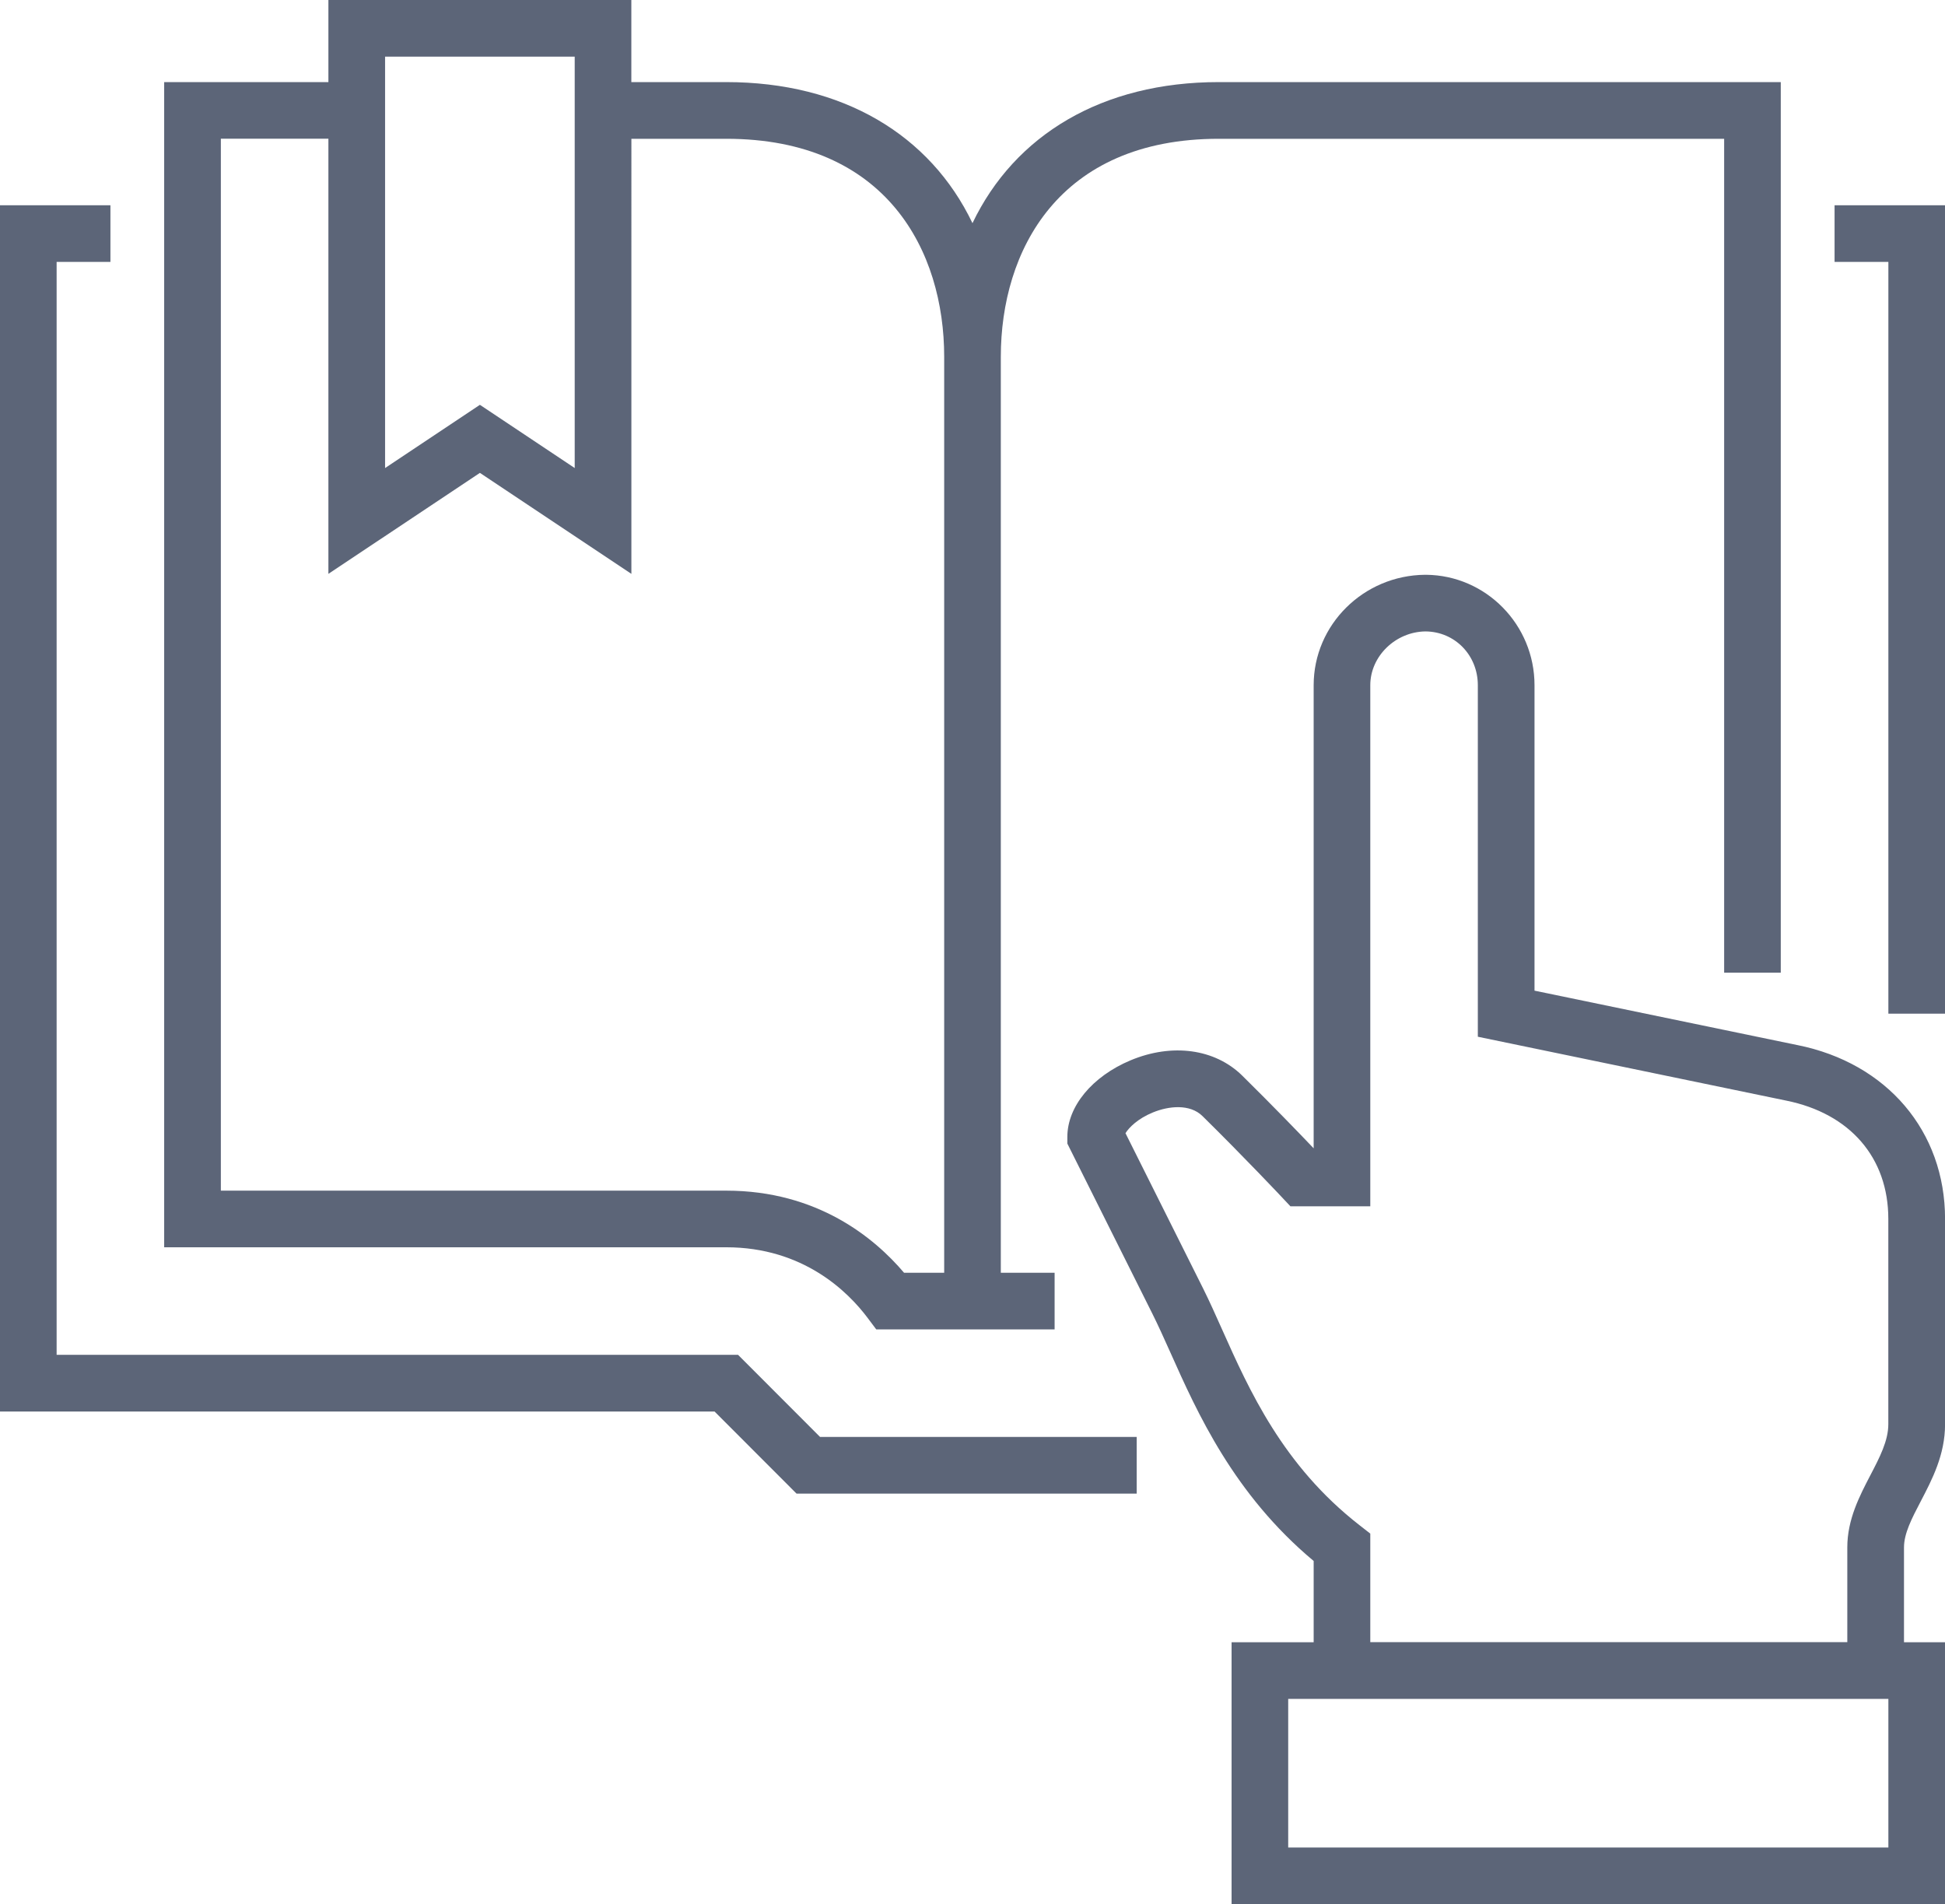
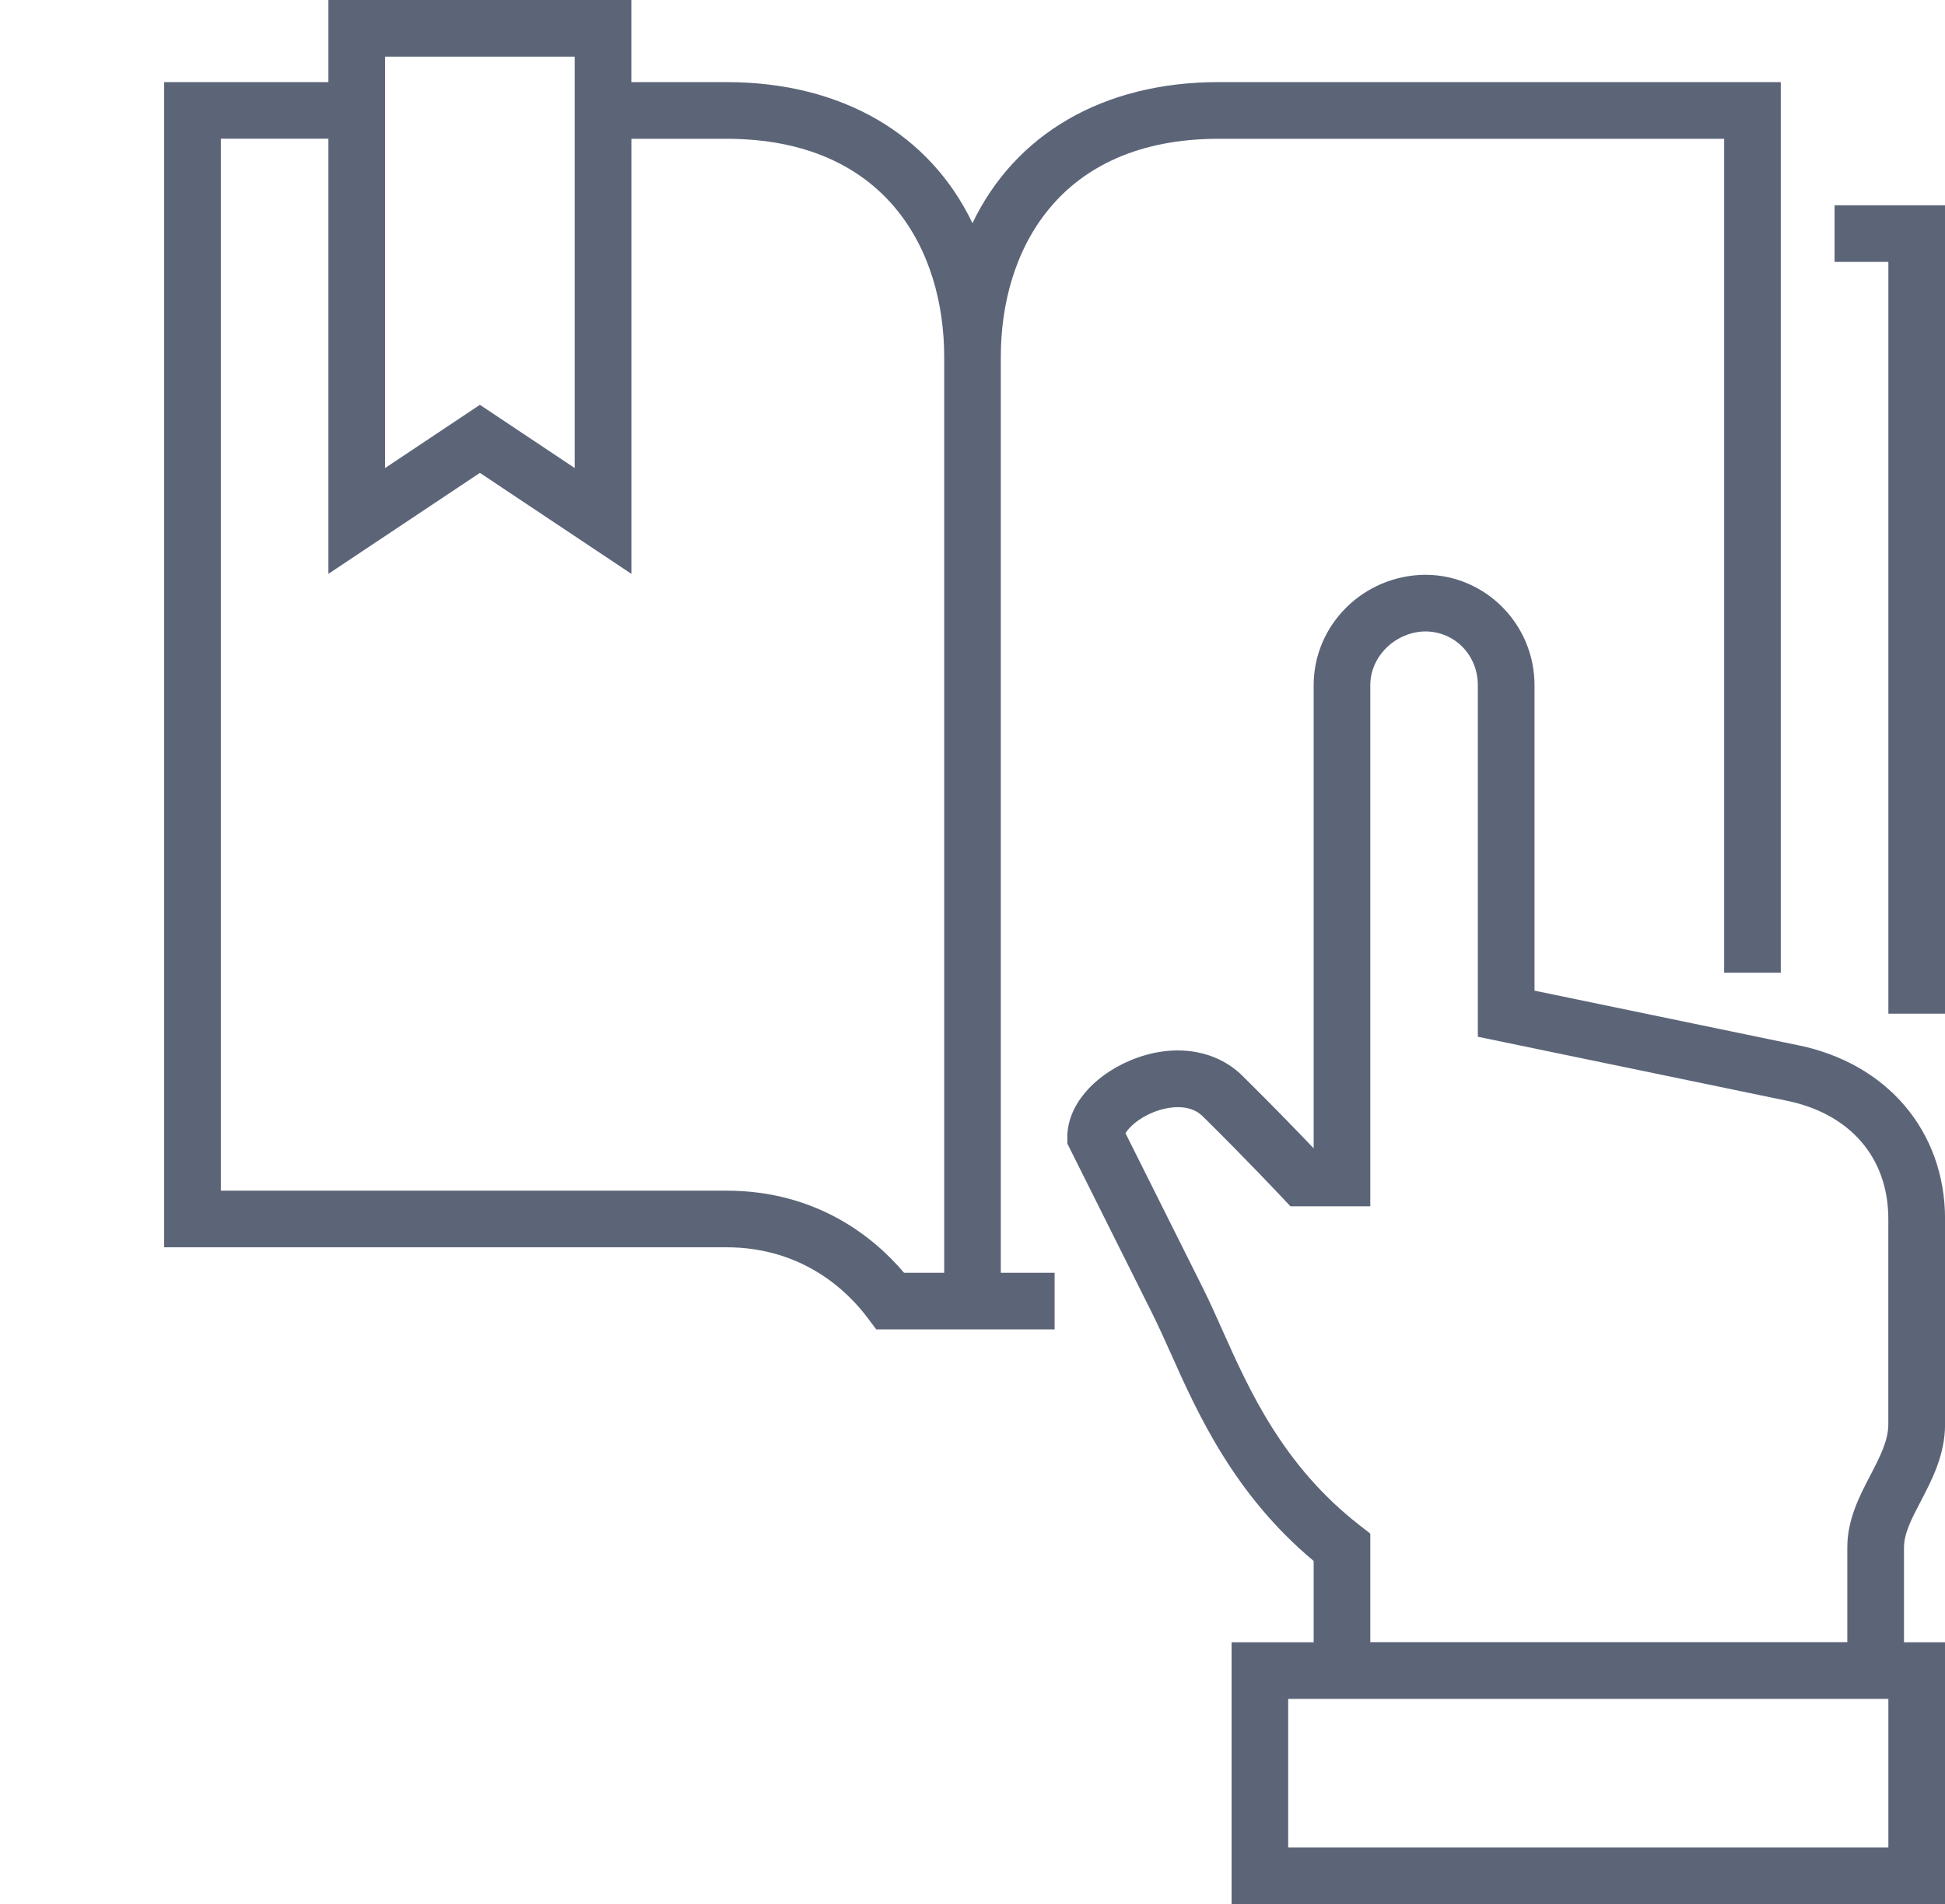
<svg xmlns="http://www.w3.org/2000/svg" id="Layer_1" viewBox="0 0 35.755 35">
  <defs>
    <style>.cls-1{fill:#5c6578;}</style>
  </defs>
  <polygon class="cls-1" points="33.725 3.773 33.725 4.814 34.714 4.814 34.714 18.632 35.755 18.632 35.755 3.773 33.725 3.773" />
-   <polygon class="cls-1" points="13.568 24.903 1.041 24.903 1.041 4.814 2.03 4.814 2.03 3.773 0 3.773 0 25.945 13.136 25.945 14.643 27.454 20.896 27.454 20.896 26.412 15.075 26.412 13.568 24.903" />
  <path class="cls-1" d="M15.952,24.227l.156,.208h3.279v-1.041h-.989V6.558c0-1.937,1.053-4.007,4.007-4.007h9.29v15.327h1.041V1.509h-10.331c-2.14,0-3.749,.967-4.528,2.593-.779-1.626-2.388-2.593-4.528-2.593h-1.743V0H6.037V1.509H3.018V22.926H13.35c1.415,0,2.238,.815,2.602,1.301ZM7.079,1.041h3.486v7.562l-1.743-1.162-1.743,1.162V1.041Zm-3.019,1.509h1.977v7.998l2.785-1.856,2.785,1.856V2.551h1.743c2.955,0,4.007,2.07,4.007,4.007V23.394h-.738c-.544-.641-1.592-1.509-3.269-1.509H4.06V2.551Z" />
  <path class="cls-1" d="M33.039,19.209l-4.83-1v-5.614c0-1.113-.892-2.02-1.993-2.03h-.019c-1.131,.01-2.048,.917-2.048,2.03v8.512c-.258-.271-.766-.797-1.313-1.336-.502-.494-1.289-.601-2.054-.281-.705,.296-1.161,.848-1.161,1.407v.123l1.564,3.129c.108,.216,.216,.457,.331,.713,.494,1.106,1.163,2.602,2.633,3.83v1.494h-1.509v4.814h13.116v-4.814h-.755v-1.743c0-.257,.142-.53,.307-.846,.21-.402,.448-.857,.448-1.418v-3.773c0-1.612-1.067-2.867-2.716-3.197Zm1.675,14.75h-11.033v-2.732h11.033v2.732Zm-9.524-3.773v-1.997l-.201-.157c-1.407-1.096-2.026-2.482-2.523-3.595-.121-.271-.235-.525-.349-.754l-1.427-2.854c.061-.1,.223-.267,.505-.382,.288-.118,.678-.161,.91,.067,.771,.759,1.461,1.492,1.463,1.495l.154,.164h1.468V12.595c0-.533,.464-.983,1.016-.989,.54,.005,.961,.437,.961,.989v6.461l5.664,1.173c1.178,.236,1.882,1.05,1.882,2.176v3.773c0,.305-.16,.612-.329,.936-.199,.382-.425,.815-.425,1.327v1.743h-8.769Z" />
</svg>